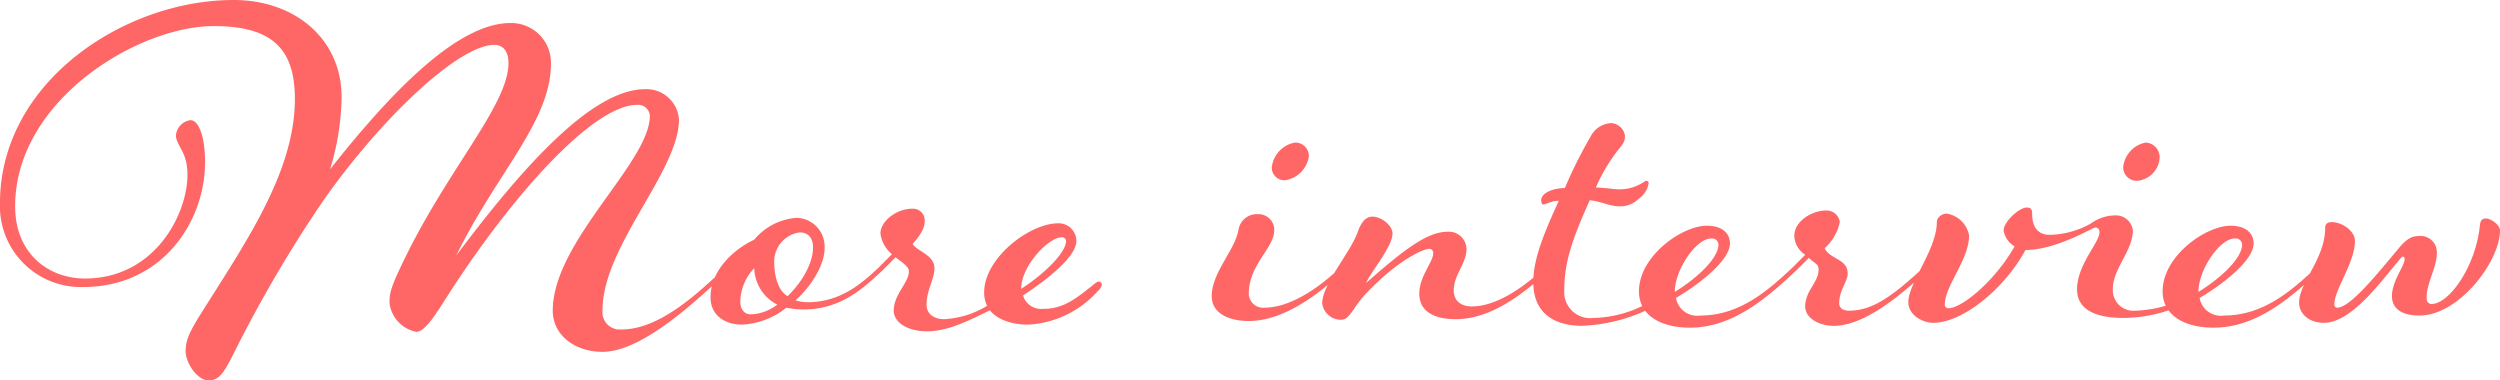
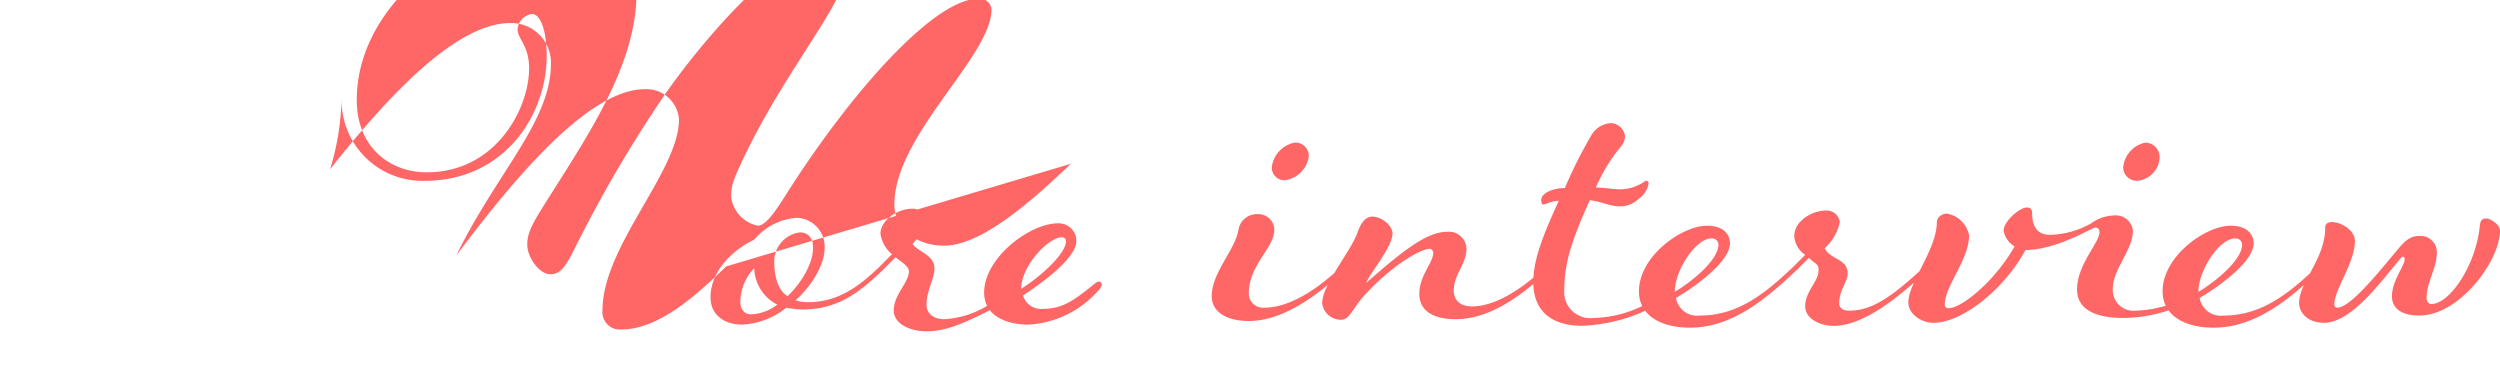
<svg xmlns="http://www.w3.org/2000/svg" width="267.8" height="40.755" viewBox="0 0 267.8 40.755">
-   <path d="M-56-5.395c-3.055,2.925-7.15,6.76-11.245,6.76a1.864,1.864,0,0,1-2.015-2.08c0-6.825,8.19-14.885,8.19-20.41a3.487,3.487,0,0,0-3.64-3.25c-5.72,0-13.195,8.45-20.215,17.81,4.355-8.905,10.14-14.365,10.14-20.54a4.249,4.249,0,0,0-4.355-4.355c-5.72,0-12.935,7.6-19.305,15.665a27.569,27.569,0,0,0,1.235-7.735c0-6.175-4.94-10.4-11.57-10.4-11.7,0-25.025,8.775-25.025,21.775a8.66,8.66,0,0,0,8.905,8.97c8.45,0,13.065-6.955,13.065-13.39,0-2.8-.715-4.485-1.56-4.485a1.8,1.8,0,0,0-1.56,1.625c0,1.1,1.235,1.69,1.235,4.225,0,4.225-3.51,11.115-10.985,11.115-3.9,0-7.475-2.665-7.475-7.735,0-11.375,13.2-19.305,21.255-19.305,6.11,0,8.71,2.275,8.71,7.8,0,7.995-5.525,15.73-10.27,23.335-1.3,2.08-1.43,2.86-1.43,3.7,0,1.235,1.235,3.12,2.47,3.12,1.105,0,1.625-.845,2.535-2.6a139.659,139.659,0,0,1,9.815-16.77c6.045-8.58,14.365-16.575,18.265-16.575.65,0,1.495.39,1.495,1.95,0,4.615-6.825,11.635-11.7,22.165-1.04,2.21-1.04,2.73-1.04,3.575a3.6,3.6,0,0,0,2.86,3.055c1.04,0,2.405-2.405,3.51-4.1,6.565-10.2,15.34-20.215,20.15-20.215a1.252,1.252,0,0,1,1.365,1.17c0,5-10.4,13.455-10.4,20.865,0,2.665,2.4,4.42,5.33,4.42,4.355,0,10.335-5.72,13.585-8.775Zm7.41,3.64c1.82-1.625,3.12-3.9,3.12-5.59a3.08,3.08,0,0,0-2.99-3.25,6.514,6.514,0,0,0-4.55,2.34c-2.34,1.105-4.68,3.38-4.68,6.175,0,1.95,1.56,2.925,3.38,2.925a8.174,8.174,0,0,0,4.745-1.82,8.664,8.664,0,0,0,1.82.195c3.965,0,6.37-2.21,8.515-4.225l-.325-.39-.195.2c-1.755,1.625-4.03,3.64-7.54,3.64A4.855,4.855,0,0,1-48.587-1.755Zm-1.95.455A4.847,4.847,0,0,1-53.4-.26c-.585,0-1.1-.455-1.1-1.365A5.292,5.292,0,0,1-53.007-5.2,4.509,4.509,0,0,0-50.537-1.3Zm1.1-.91c-.975-.585-1.43-2.015-1.43-3.77a3.157,3.157,0,0,1,2.73-3.055c.91,0,1.43.585,1.43,1.625C-46.7-5.785-47.872-3.7-49.432-2.21Zm11.57-4.16c.65.52,1.43.975,1.43,1.495,0,1.235-1.625,2.47-1.625,4.225,0,1.235,1.43,2.21,3.575,2.21s4.29-1.04,6.89-2.34l-.26-.52A9.785,9.785,0,0,1-32.663.26c-1.04,0-1.885-.52-1.885-1.56,0-1.56.845-2.73.845-3.9,0-1.43-1.885-1.82-2.34-2.6,1.17-1.3,1.3-1.95,1.3-2.6a1.257,1.257,0,0,0-1.365-1.17c-1.625,0-3.38,1.3-3.38,2.665A3.435,3.435,0,0,0-38.253-6.7L-39.618-5.33l.325.39Zm13.65,4.095c2.665-1.755,5.72-4.16,5.72-5.85a1.9,1.9,0,0,0-1.95-1.885c-3.055,0-7.93,3.7-7.93,7.41,0,2.6,2.535,3.445,4.745,3.445a10.749,10.749,0,0,0,7.41-3.575,1.323,1.323,0,0,0,.455-.715.348.348,0,0,0-.325-.325c-.13,0-.325.13-.65.39-2.08,1.69-3.315,2.535-5.33,2.535A2.015,2.015,0,0,1-24.213-2.275Zm4.16-6.24a.432.432,0,0,1,.455.39c0,1.3-2.47,3.64-4.81,5.135C-24.408-5.46-21.483-8.515-20.053-8.515Zm24.96-10.14a3.041,3.041,0,0,0-2.47,2.665,1.349,1.349,0,0,0,1.43,1.365A3.031,3.031,0,0,0,6.4-17.16,1.433,1.433,0,0,0,4.907-18.655Zm5,13.26C6.987-2.6,4.062-.975,1.657-.975a1.526,1.526,0,0,1-1.69-1.5C-.033-5.59,2.7-7.345,2.7-9.3a1.693,1.693,0,0,0-1.755-1.69A1.992,1.992,0,0,0-1.138-9.3C-1.528-7.085-4-4.745-4-2.21-4-.325-2.113.455-.033.455c3.445,0,7.02-2.4,10.27-5.46Zm21.905,0c-2.925,2.8-5.72,4.29-7.93,4.29-1.235,0-1.95-.65-1.95-1.69,0-1.755,1.365-2.86,1.365-4.485a1.888,1.888,0,0,0-2.08-1.82c-2.145,0-4.745,2.015-8.645,5.46.2-.78,2.8-3.835,2.8-5.265,0-.91-1.235-1.82-2.145-1.82S11.863-9.75,11.6-8.97c-.845,2.21-3.77,5.525-3.77,7.54A2.028,2.028,0,0,0,9.848.325c.975,0,1.235-1.3,2.73-2.86,3.25-3.445,6.045-4.745,6.76-4.745a.435.435,0,0,1,.39.455c0,.975-1.495,2.47-1.495,4.355,0,1.755,1.365,2.73,3.9,2.73,3.445,0,6.76-2.21,10.01-5.265ZM36.887.13a2.79,2.79,0,0,1-3.12-3.055c0-3.055.975-5.655,2.73-9.555,1.3.13,2.08.65,3.185.65a2.735,2.735,0,0,0,2.015-.78A2.515,2.515,0,0,0,42.8-14.3a.238.238,0,0,0-.26-.26c-.13,0-.325.2-.585.325a4.58,4.58,0,0,1-2.34.585c-.585,0-1.04-.13-2.47-.2a19.029,19.029,0,0,1,2.145-3.705c.585-.78.975-1.04.975-1.82a1.59,1.59,0,0,0-1.43-1.365,2.58,2.58,0,0,0-2.21,1.365,48.943,48.943,0,0,0-2.8,5.59c-1.235,0-2.535.52-2.535,1.3,0,.2.065.455.195.455.39,0,.845-.39,1.69-.39-1.69,3.7-2.73,6.305-2.73,8.71,0,3.7,2.73,4.68,5.2,4.68A18.041,18.041,0,0,0,42.737-.78l-.325-.52A12.458,12.458,0,0,1,36.887.13Zm21.45-5.525C55.413-2.6,52.423-.13,48.328-.13a2.3,2.3,0,0,1-2.6-1.885c2.535-1.5,5.785-4.03,5.785-5.85,0-.91-.65-1.885-2.47-1.885-2.665,0-7.28,3.25-7.28,7.02,0,2.665,2.47,3.9,5.46,3.9,4.55,0,8.19-3.12,11.44-6.175ZM49.5-8.385a.691.691,0,0,1,.78.65c0,1.625-2.73,3.9-4.68,5.07C45.6-5.005,47.873-8.385,49.5-8.385ZM58.273-5.33l.325.39,1.365-1.365c.78.715,1.04.65,1.04,1.3,0,1.3-1.43,2.21-1.43,3.9,0,1.3,1.56,2.08,3.055,2.08,3.12,0,6.825-2.925,10.075-5.98l-.325-.39C69-2.275,66.853-.65,64.253-.65c-.585,0-1.04-.26-1.04-.78,0-1.43.91-2.34.91-3.185,0-1.625-1.885-1.495-2.47-2.73a5.1,5.1,0,0,0,1.625-2.8,1.433,1.433,0,0,0-1.495-1.235c-1.43,0-3.38,1.1-3.38,2.73a2.56,2.56,0,0,0,1.17,2.015Zm15.4-4.81c0,2.925-3.055,6.5-3.055,8.58C70.622-.2,72.117.65,73.287.65c3.185,0,7.67-3.7,9.88-7.8,2.665,0,5.785-1.56,7.475-2.47v-.65a9.38,9.38,0,0,1-4.875,1.495c-.715,0-1.885-.26-1.885-2.275,0-.52-.195-.65-.585-.65-.78,0-2.47,1.5-2.47,2.47A2.414,2.414,0,0,0,82-7.54c-2.08,3.7-5.655,6.63-7.085,6.63a.375.375,0,0,1-.39-.39c0-2.015,2.6-4.81,2.6-7.41a2.9,2.9,0,0,0-2.405-2.34C74.327-11.05,73.677-10.725,73.677-10.14Zm18.85,7.15c0-2.145,2.145-4.1,2.145-6.24a1.825,1.825,0,0,0-1.95-1.625,4.447,4.447,0,0,0-2.6.91v.65a1.245,1.245,0,0,1,.52-.26c.325,0,.455.2.455.52,0,1.1-2.4,3.445-2.4,6.11,0,2.405,2.47,3.055,4.94,3.055a15.544,15.544,0,0,0,5.135-.91l-.195-.52a12.668,12.668,0,0,1-3.64.65A2.2,2.2,0,0,1,92.527-2.99Zm3.51-15.665a2.983,2.983,0,0,0-2.4,2.665,1.456,1.456,0,0,0,1.5,1.43,2.641,2.641,0,0,0,2.4-2.4A1.564,1.564,0,0,0,96.037-18.655Zm18.4,13.26c-2.925,2.8-5.915,5.265-10.01,5.265a2.3,2.3,0,0,1-2.6-1.885c2.535-1.5,5.785-4.03,5.785-5.85,0-.91-.65-1.885-2.47-1.885-2.665,0-7.28,3.25-7.28,7.02,0,2.665,2.47,3.9,5.46,3.9,4.55,0,8.19-3.12,11.44-6.175Zm-8.84-2.99a.691.691,0,0,1,.78.65c0,1.625-2.73,3.9-4.68,5.07C101.693-5.005,103.968-8.385,105.593-8.385ZM125.353-.13c4.29,0,8.645-5.85,8.645-9.1,0-.65-1.04-1.3-1.495-1.3-.39,0-.585.195-.65.65-.39,4.355-3.25,8.515-5.2,8.515-.26,0-.52-.2-.52-.65,0-1.625,1.1-3.25,1.1-4.81a1.742,1.742,0,0,0-1.95-1.82c-.91,0-1.5.52-2.34,1.56-1.82,2.145-4.94,6.11-6.37,6.11a.307.307,0,0,1-.325-.325c0-1.625,2.21-4.485,2.21-6.825,0-1.105-1.43-2.015-2.47-2.015-.52,0-.715.26-.715.585,0,3.38-2.795,5.85-2.795,8.06,0,1.1.975,2.145,2.665,2.145,2.99,0,6.24-4.615,7.93-6.565.325-.39.39-.52.52-.52s.195.13.195.26c0,.715-1.365,2.34-1.365,3.965C122.428-.78,123.6-.13,125.353-.13Z" transform="translate(133.802 33.93)" fill="#f66" opacity="0.997" />
+   <path d="M-56-5.395c-3.055,2.925-7.15,6.76-11.245,6.76a1.864,1.864,0,0,1-2.015-2.08c0-6.825,8.19-14.885,8.19-20.41a3.487,3.487,0,0,0-3.64-3.25c-5.72,0-13.195,8.45-20.215,17.81,4.355-8.905,10.14-14.365,10.14-20.54a4.249,4.249,0,0,0-4.355-4.355c-5.72,0-12.935,7.6-19.305,15.665a27.569,27.569,0,0,0,1.235-7.735a8.66,8.66,0,0,0,8.905,8.97c8.45,0,13.065-6.955,13.065-13.39,0-2.8-.715-4.485-1.56-4.485a1.8,1.8,0,0,0-1.56,1.625c0,1.1,1.235,1.69,1.235,4.225,0,4.225-3.51,11.115-10.985,11.115-3.9,0-7.475-2.665-7.475-7.735,0-11.375,13.2-19.305,21.255-19.305,6.11,0,8.71,2.275,8.71,7.8,0,7.995-5.525,15.73-10.27,23.335-1.3,2.08-1.43,2.86-1.43,3.7,0,1.235,1.235,3.12,2.47,3.12,1.105,0,1.625-.845,2.535-2.6a139.659,139.659,0,0,1,9.815-16.77c6.045-8.58,14.365-16.575,18.265-16.575.65,0,1.495.39,1.495,1.95,0,4.615-6.825,11.635-11.7,22.165-1.04,2.21-1.04,2.73-1.04,3.575a3.6,3.6,0,0,0,2.86,3.055c1.04,0,2.405-2.405,3.51-4.1,6.565-10.2,15.34-20.215,20.15-20.215a1.252,1.252,0,0,1,1.365,1.17c0,5-10.4,13.455-10.4,20.865,0,2.665,2.4,4.42,5.33,4.42,4.355,0,10.335-5.72,13.585-8.775Zm7.41,3.64c1.82-1.625,3.12-3.9,3.12-5.59a3.08,3.08,0,0,0-2.99-3.25,6.514,6.514,0,0,0-4.55,2.34c-2.34,1.105-4.68,3.38-4.68,6.175,0,1.95,1.56,2.925,3.38,2.925a8.174,8.174,0,0,0,4.745-1.82,8.664,8.664,0,0,0,1.82.195c3.965,0,6.37-2.21,8.515-4.225l-.325-.39-.195.2c-1.755,1.625-4.03,3.64-7.54,3.64A4.855,4.855,0,0,1-48.587-1.755Zm-1.95.455A4.847,4.847,0,0,1-53.4-.26c-.585,0-1.1-.455-1.1-1.365A5.292,5.292,0,0,1-53.007-5.2,4.509,4.509,0,0,0-50.537-1.3Zm1.1-.91c-.975-.585-1.43-2.015-1.43-3.77a3.157,3.157,0,0,1,2.73-3.055c.91,0,1.43.585,1.43,1.625C-46.7-5.785-47.872-3.7-49.432-2.21Zm11.57-4.16c.65.52,1.43.975,1.43,1.495,0,1.235-1.625,2.47-1.625,4.225,0,1.235,1.43,2.21,3.575,2.21s4.29-1.04,6.89-2.34l-.26-.52A9.785,9.785,0,0,1-32.663.26c-1.04,0-1.885-.52-1.885-1.56,0-1.56.845-2.73.845-3.9,0-1.43-1.885-1.82-2.34-2.6,1.17-1.3,1.3-1.95,1.3-2.6a1.257,1.257,0,0,0-1.365-1.17c-1.625,0-3.38,1.3-3.38,2.665A3.435,3.435,0,0,0-38.253-6.7L-39.618-5.33l.325.39Zm13.65,4.095c2.665-1.755,5.72-4.16,5.72-5.85a1.9,1.9,0,0,0-1.95-1.885c-3.055,0-7.93,3.7-7.93,7.41,0,2.6,2.535,3.445,4.745,3.445a10.749,10.749,0,0,0,7.41-3.575,1.323,1.323,0,0,0,.455-.715.348.348,0,0,0-.325-.325c-.13,0-.325.13-.65.39-2.08,1.69-3.315,2.535-5.33,2.535A2.015,2.015,0,0,1-24.213-2.275Zm4.16-6.24a.432.432,0,0,1,.455.39c0,1.3-2.47,3.64-4.81,5.135C-24.408-5.46-21.483-8.515-20.053-8.515Zm24.96-10.14a3.041,3.041,0,0,0-2.47,2.665,1.349,1.349,0,0,0,1.43,1.365A3.031,3.031,0,0,0,6.4-17.16,1.433,1.433,0,0,0,4.907-18.655Zm5,13.26C6.987-2.6,4.062-.975,1.657-.975a1.526,1.526,0,0,1-1.69-1.5C-.033-5.59,2.7-7.345,2.7-9.3a1.693,1.693,0,0,0-1.755-1.69A1.992,1.992,0,0,0-1.138-9.3C-1.528-7.085-4-4.745-4-2.21-4-.325-2.113.455-.033.455c3.445,0,7.02-2.4,10.27-5.46Zm21.905,0c-2.925,2.8-5.72,4.29-7.93,4.29-1.235,0-1.95-.65-1.95-1.69,0-1.755,1.365-2.86,1.365-4.485a1.888,1.888,0,0,0-2.08-1.82c-2.145,0-4.745,2.015-8.645,5.46.2-.78,2.8-3.835,2.8-5.265,0-.91-1.235-1.82-2.145-1.82S11.863-9.75,11.6-8.97c-.845,2.21-3.77,5.525-3.77,7.54A2.028,2.028,0,0,0,9.848.325c.975,0,1.235-1.3,2.73-2.86,3.25-3.445,6.045-4.745,6.76-4.745a.435.435,0,0,1,.39.455c0,.975-1.495,2.47-1.495,4.355,0,1.755,1.365,2.73,3.9,2.73,3.445,0,6.76-2.21,10.01-5.265ZM36.887.13a2.79,2.79,0,0,1-3.12-3.055c0-3.055.975-5.655,2.73-9.555,1.3.13,2.08.65,3.185.65a2.735,2.735,0,0,0,2.015-.78A2.515,2.515,0,0,0,42.8-14.3a.238.238,0,0,0-.26-.26c-.13,0-.325.2-.585.325a4.58,4.58,0,0,1-2.34.585c-.585,0-1.04-.13-2.47-.2a19.029,19.029,0,0,1,2.145-3.705c.585-.78.975-1.04.975-1.82a1.59,1.59,0,0,0-1.43-1.365,2.58,2.58,0,0,0-2.21,1.365,48.943,48.943,0,0,0-2.8,5.59c-1.235,0-2.535.52-2.535,1.3,0,.2.065.455.195.455.39,0,.845-.39,1.69-.39-1.69,3.7-2.73,6.305-2.73,8.71,0,3.7,2.73,4.68,5.2,4.68A18.041,18.041,0,0,0,42.737-.78l-.325-.52A12.458,12.458,0,0,1,36.887.13Zm21.45-5.525C55.413-2.6,52.423-.13,48.328-.13a2.3,2.3,0,0,1-2.6-1.885c2.535-1.5,5.785-4.03,5.785-5.85,0-.91-.65-1.885-2.47-1.885-2.665,0-7.28,3.25-7.28,7.02,0,2.665,2.47,3.9,5.46,3.9,4.55,0,8.19-3.12,11.44-6.175ZM49.5-8.385a.691.691,0,0,1,.78.65c0,1.625-2.73,3.9-4.68,5.07C45.6-5.005,47.873-8.385,49.5-8.385ZM58.273-5.33l.325.39,1.365-1.365c.78.715,1.04.65,1.04,1.3,0,1.3-1.43,2.21-1.43,3.9,0,1.3,1.56,2.08,3.055,2.08,3.12,0,6.825-2.925,10.075-5.98l-.325-.39C69-2.275,66.853-.65,64.253-.65c-.585,0-1.04-.26-1.04-.78,0-1.43.91-2.34.91-3.185,0-1.625-1.885-1.495-2.47-2.73a5.1,5.1,0,0,0,1.625-2.8,1.433,1.433,0,0,0-1.495-1.235c-1.43,0-3.38,1.1-3.38,2.73a2.56,2.56,0,0,0,1.17,2.015Zm15.4-4.81c0,2.925-3.055,6.5-3.055,8.58C70.622-.2,72.117.65,73.287.65c3.185,0,7.67-3.7,9.88-7.8,2.665,0,5.785-1.56,7.475-2.47v-.65a9.38,9.38,0,0,1-4.875,1.495c-.715,0-1.885-.26-1.885-2.275,0-.52-.195-.65-.585-.65-.78,0-2.47,1.5-2.47,2.47A2.414,2.414,0,0,0,82-7.54c-2.08,3.7-5.655,6.63-7.085,6.63a.375.375,0,0,1-.39-.39c0-2.015,2.6-4.81,2.6-7.41a2.9,2.9,0,0,0-2.405-2.34C74.327-11.05,73.677-10.725,73.677-10.14Zm18.85,7.15c0-2.145,2.145-4.1,2.145-6.24a1.825,1.825,0,0,0-1.95-1.625,4.447,4.447,0,0,0-2.6.91v.65a1.245,1.245,0,0,1,.52-.26c.325,0,.455.2.455.52,0,1.1-2.4,3.445-2.4,6.11,0,2.405,2.47,3.055,4.94,3.055a15.544,15.544,0,0,0,5.135-.91l-.195-.52a12.668,12.668,0,0,1-3.64.65A2.2,2.2,0,0,1,92.527-2.99Zm3.51-15.665a2.983,2.983,0,0,0-2.4,2.665,1.456,1.456,0,0,0,1.5,1.43,2.641,2.641,0,0,0,2.4-2.4A1.564,1.564,0,0,0,96.037-18.655Zm18.4,13.26c-2.925,2.8-5.915,5.265-10.01,5.265a2.3,2.3,0,0,1-2.6-1.885c2.535-1.5,5.785-4.03,5.785-5.85,0-.91-.65-1.885-2.47-1.885-2.665,0-7.28,3.25-7.28,7.02,0,2.665,2.47,3.9,5.46,3.9,4.55,0,8.19-3.12,11.44-6.175Zm-8.84-2.99a.691.691,0,0,1,.78.65c0,1.625-2.73,3.9-4.68,5.07C101.693-5.005,103.968-8.385,105.593-8.385ZM125.353-.13c4.29,0,8.645-5.85,8.645-9.1,0-.65-1.04-1.3-1.495-1.3-.39,0-.585.195-.65.65-.39,4.355-3.25,8.515-5.2,8.515-.26,0-.52-.2-.52-.65,0-1.625,1.1-3.25,1.1-4.81a1.742,1.742,0,0,0-1.95-1.82c-.91,0-1.5.52-2.34,1.56-1.82,2.145-4.94,6.11-6.37,6.11a.307.307,0,0,1-.325-.325c0-1.625,2.21-4.485,2.21-6.825,0-1.105-1.43-2.015-2.47-2.015-.52,0-.715.26-.715.585,0,3.38-2.795,5.85-2.795,8.06,0,1.1.975,2.145,2.665,2.145,2.99,0,6.24-4.615,7.93-6.565.325-.39.39-.52.52-.52s.195.13.195.26c0,.715-1.365,2.34-1.365,3.965C122.428-.78,123.6-.13,125.353-.13Z" transform="translate(133.802 33.93)" fill="#f66" opacity="0.997" />
</svg>